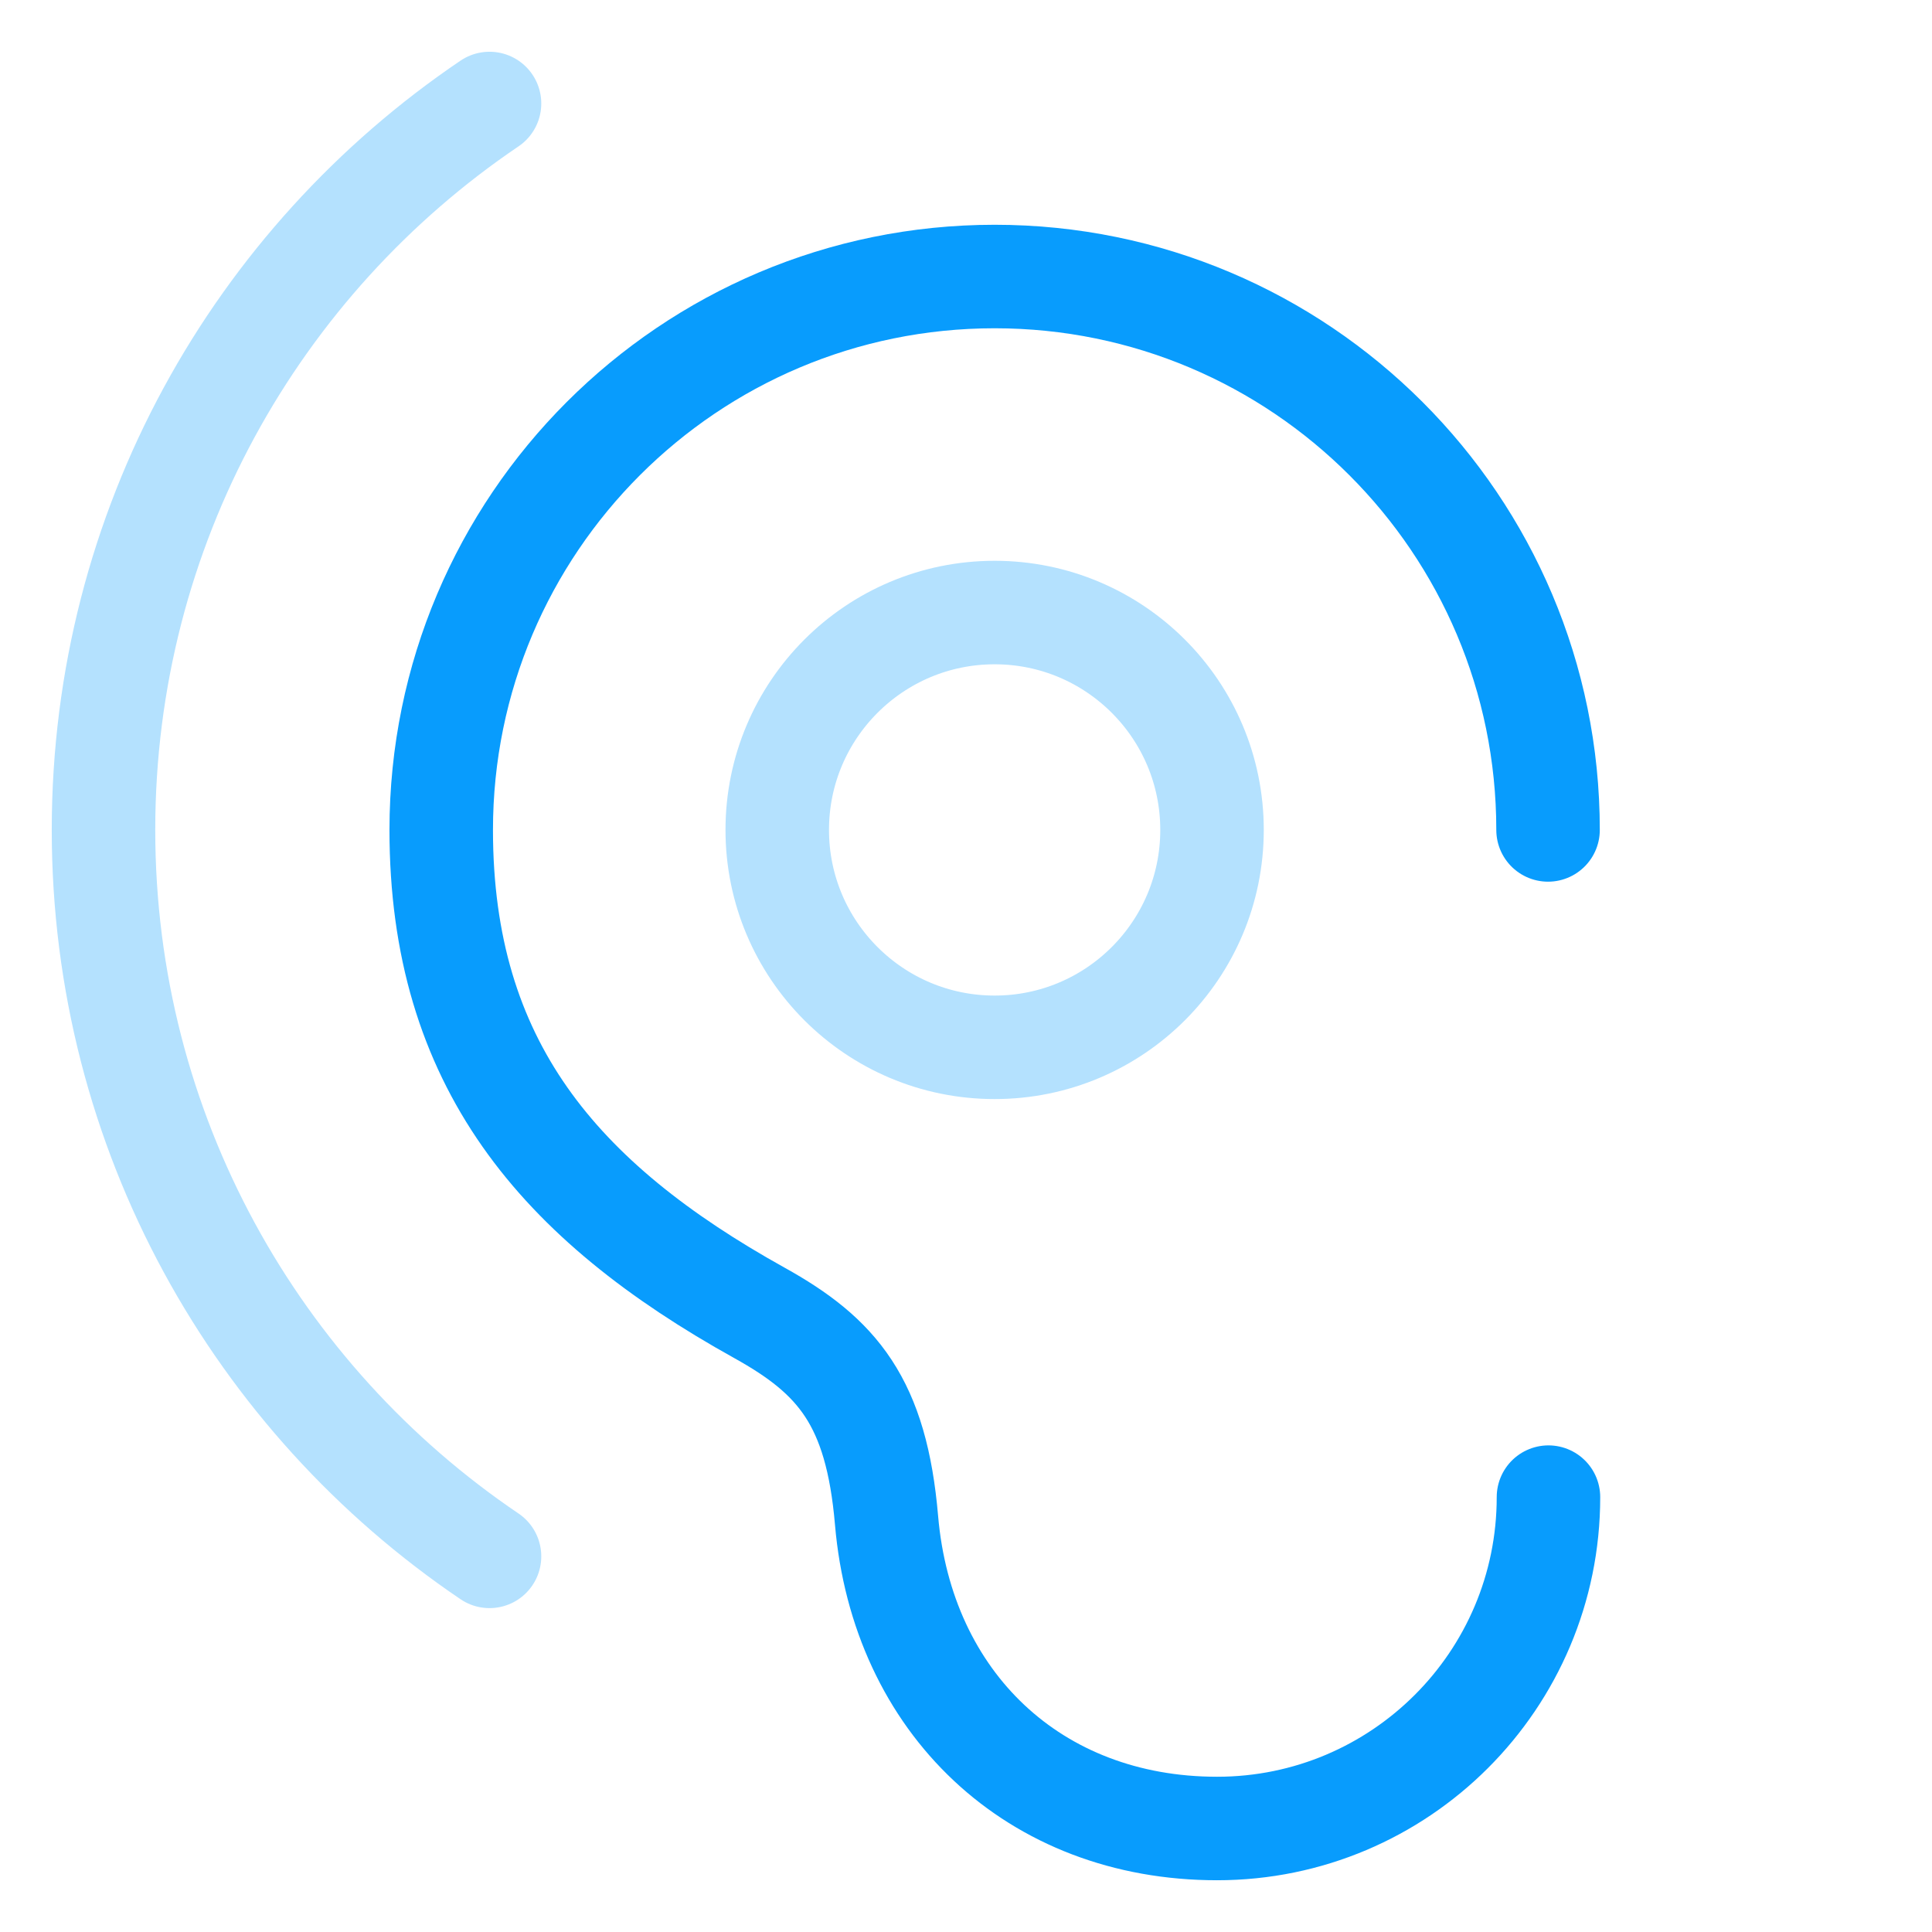
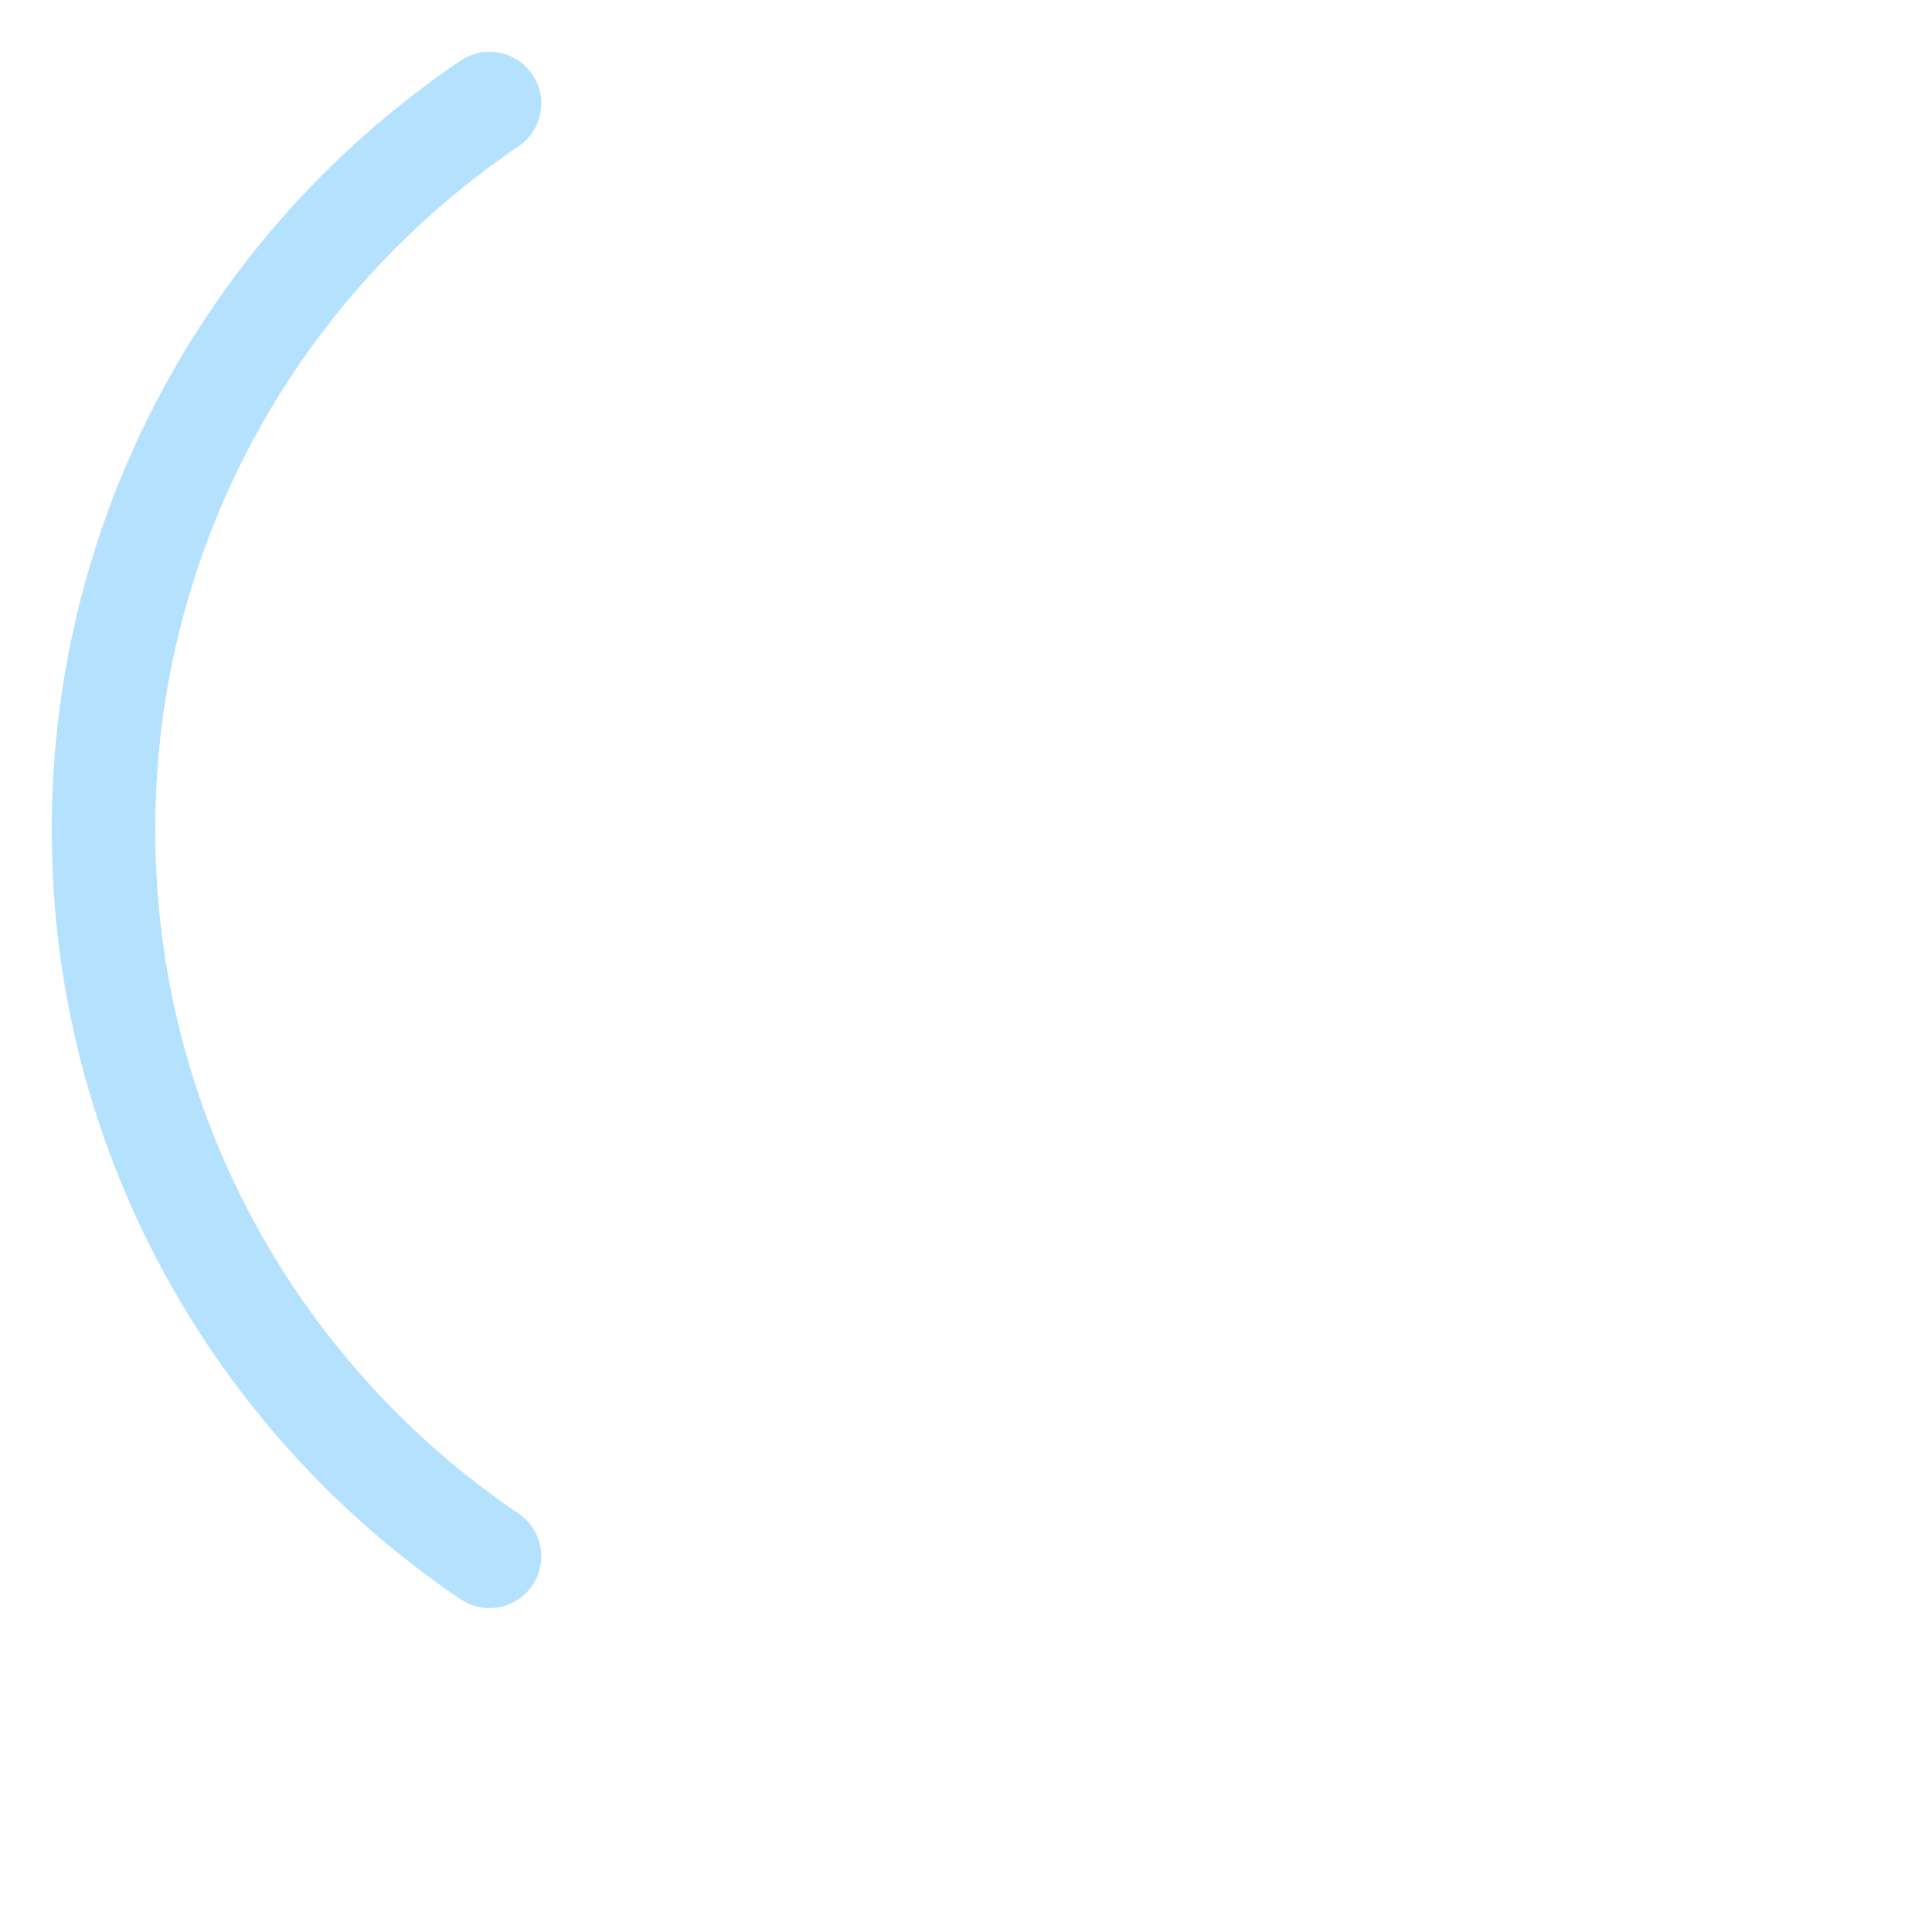
<svg xmlns="http://www.w3.org/2000/svg" width="56px" height="56px" viewBox="0 0 56 56" version="1.1">
  <title>3D_icon_减少听觉疲劳</title>
  <g id="页面-1" stroke="none" stroke-width="1" fill="none" fill-rule="evenodd">
    <g id="02_产品-空间音频1" transform="translate(-1004, -812)">
      <g id="编组-2备份-48" transform="translate(980, 772)">
        <g id="3D_icon_减少听觉疲劳" transform="translate(24, 40)">
-           <rect id="矩形" x="0" y="0" width="56" height="56" />
          <g id="编组" transform="translate(3, 3)" stroke-linecap="round" stroke-width="3">
-             <path d="M32.131,21.056 C32.131,24.536 29.31,27.357 25.83,27.357 C22.35,27.357 19.529,24.536 19.529,21.056 C19.529,17.576 22.35,14.755 25.83,14.755 C29.31,14.755 32.131,17.576 32.131,21.056 Z" id="Stroke-1" stroke="#B4E1FE" />
            <path d="M11.189,0 C4.438,4.566 1.66235269e-15,12.292 1.66235269e-15,21.056 C1.66235269e-15,29.819 4.438,37.546 11.189,42.112" id="Stroke-3" stroke="#B4E1FE" />
-             <path d="M41.871,21.056 C41.871,12.197 34.689,5.015 25.83,5.015 C16.971,5.015 9.789,12.197 9.789,21.056 C9.789,27.814 13.174,31.81 19.013,35.055 C21.272,36.31 22.402,37.628 22.697,41.068 C23.151,46.353 26.973,50 32.278,50 C37.583,50 41.883,45.7 41.883,40.395" id="Stroke-5" stroke="#089CFD" />
          </g>
        </g>
      </g>
    </g>
  </g>
</svg>